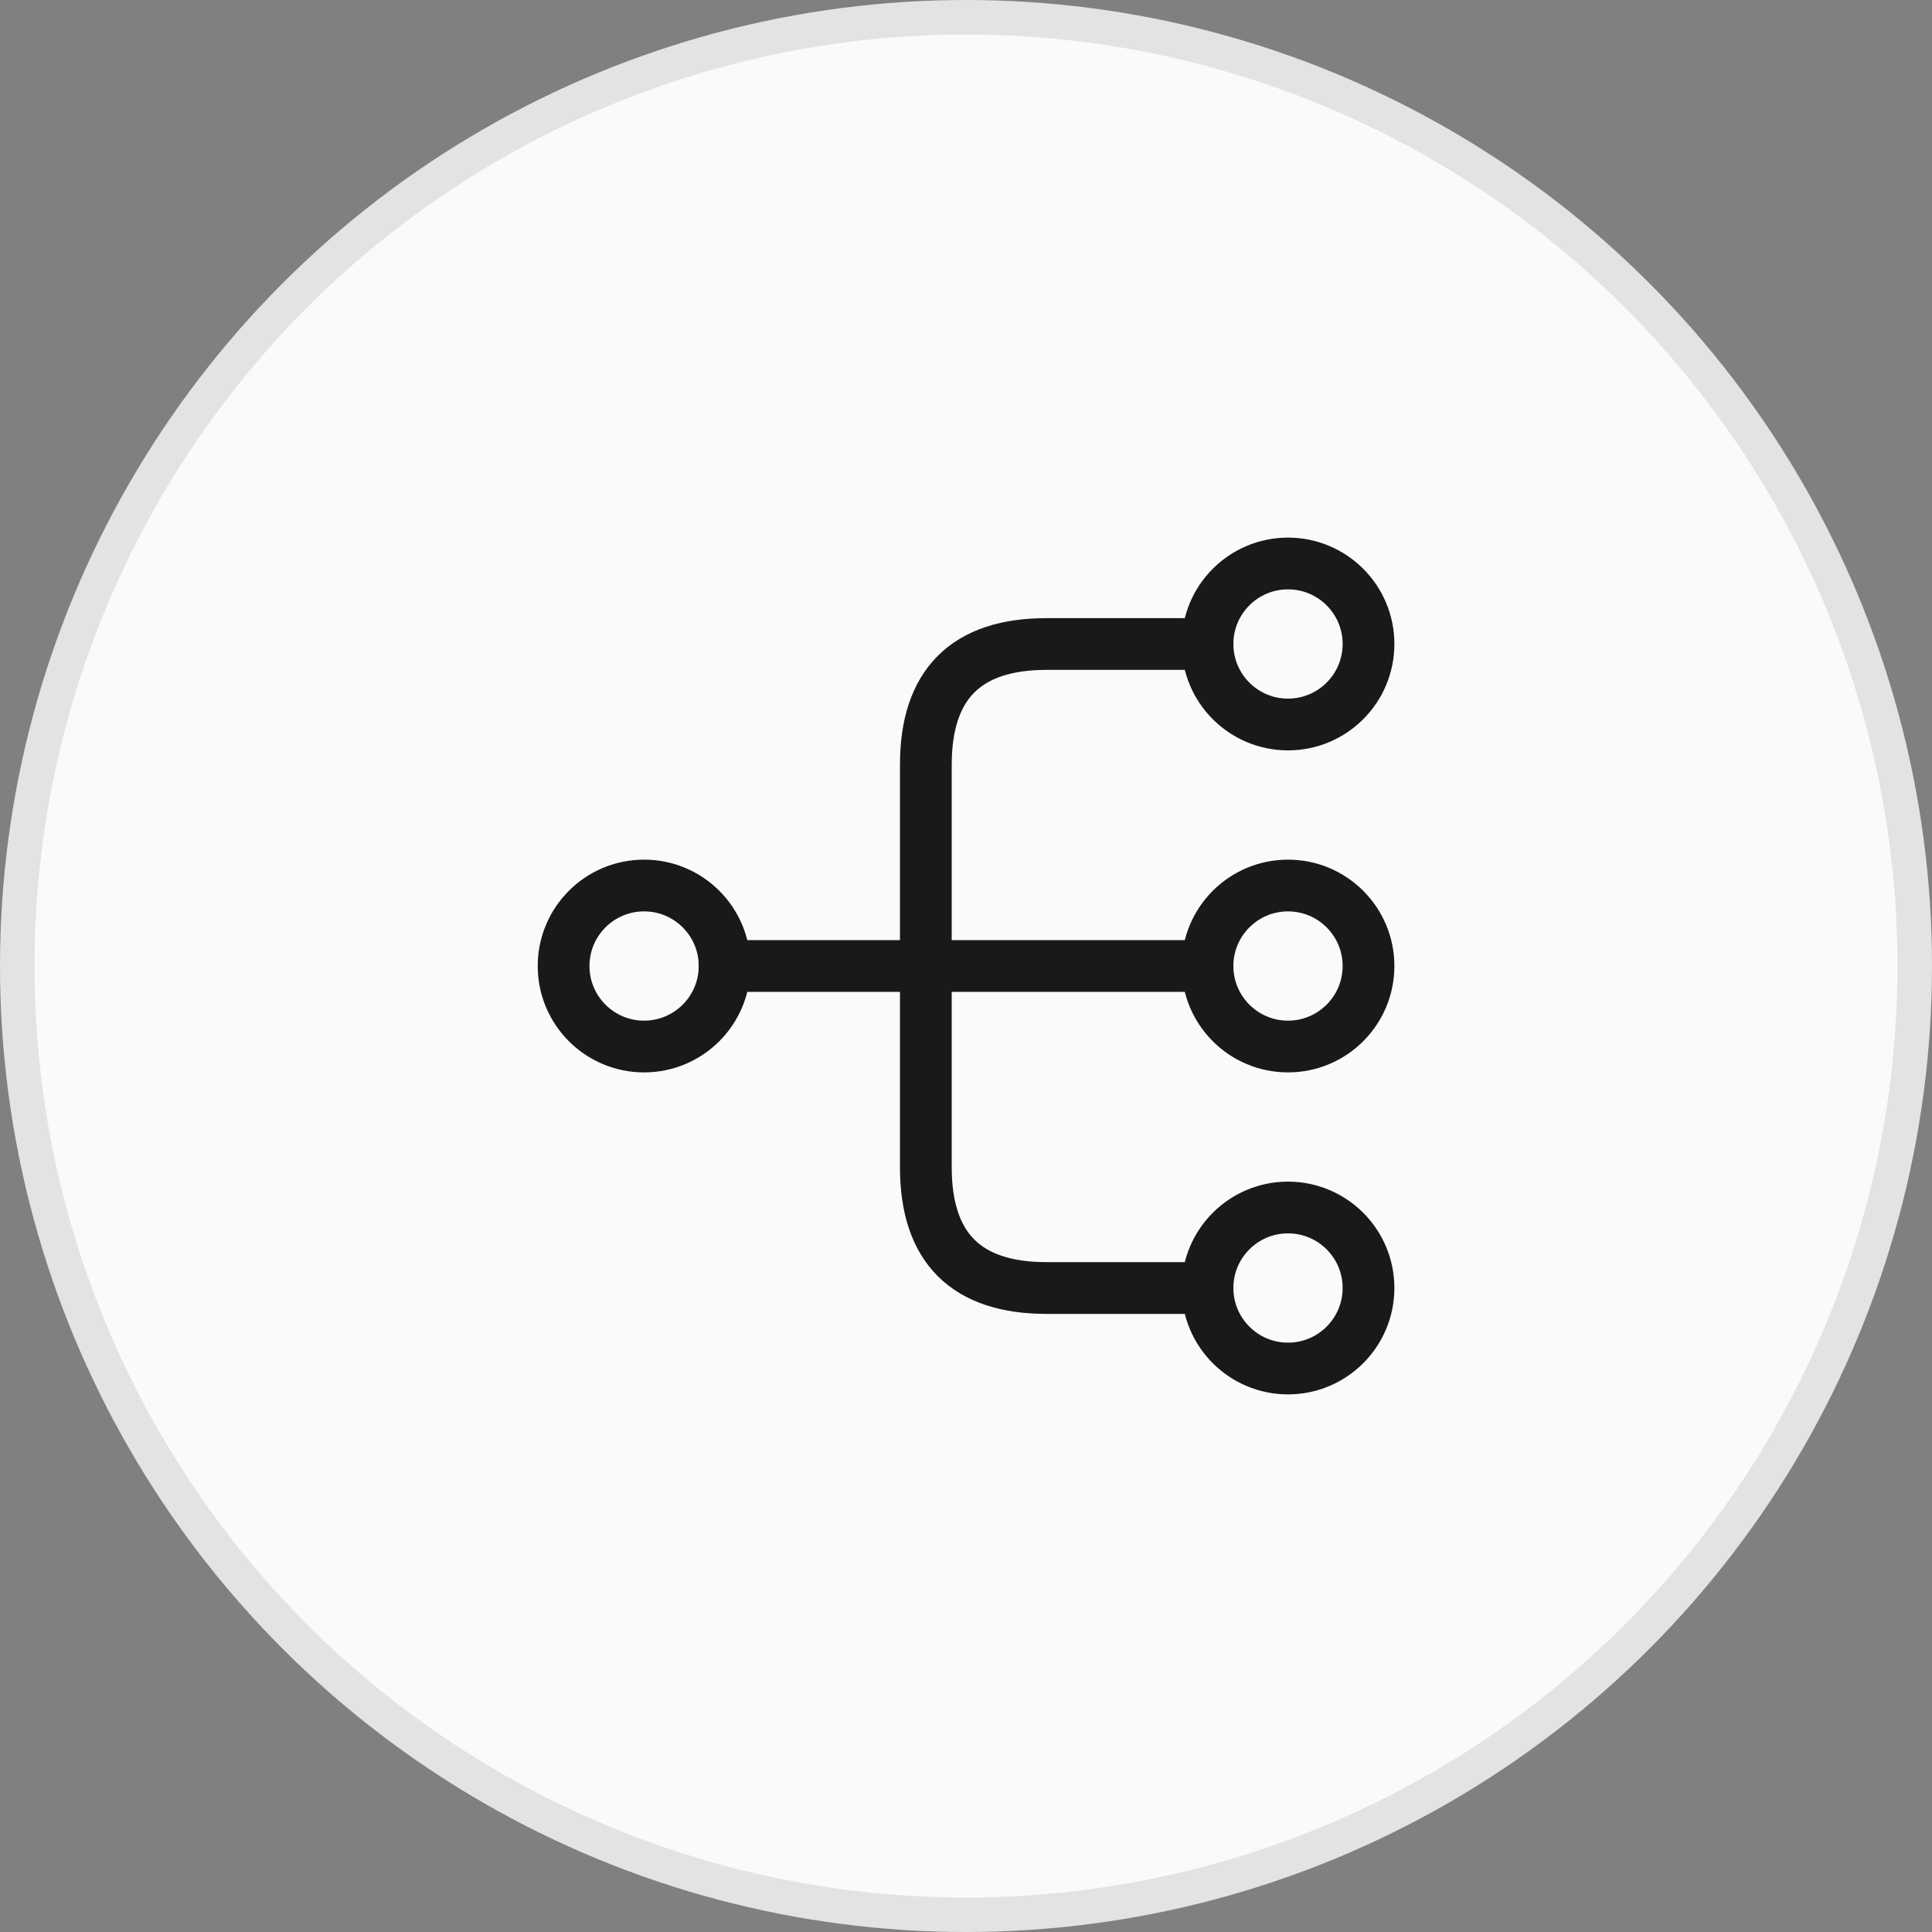
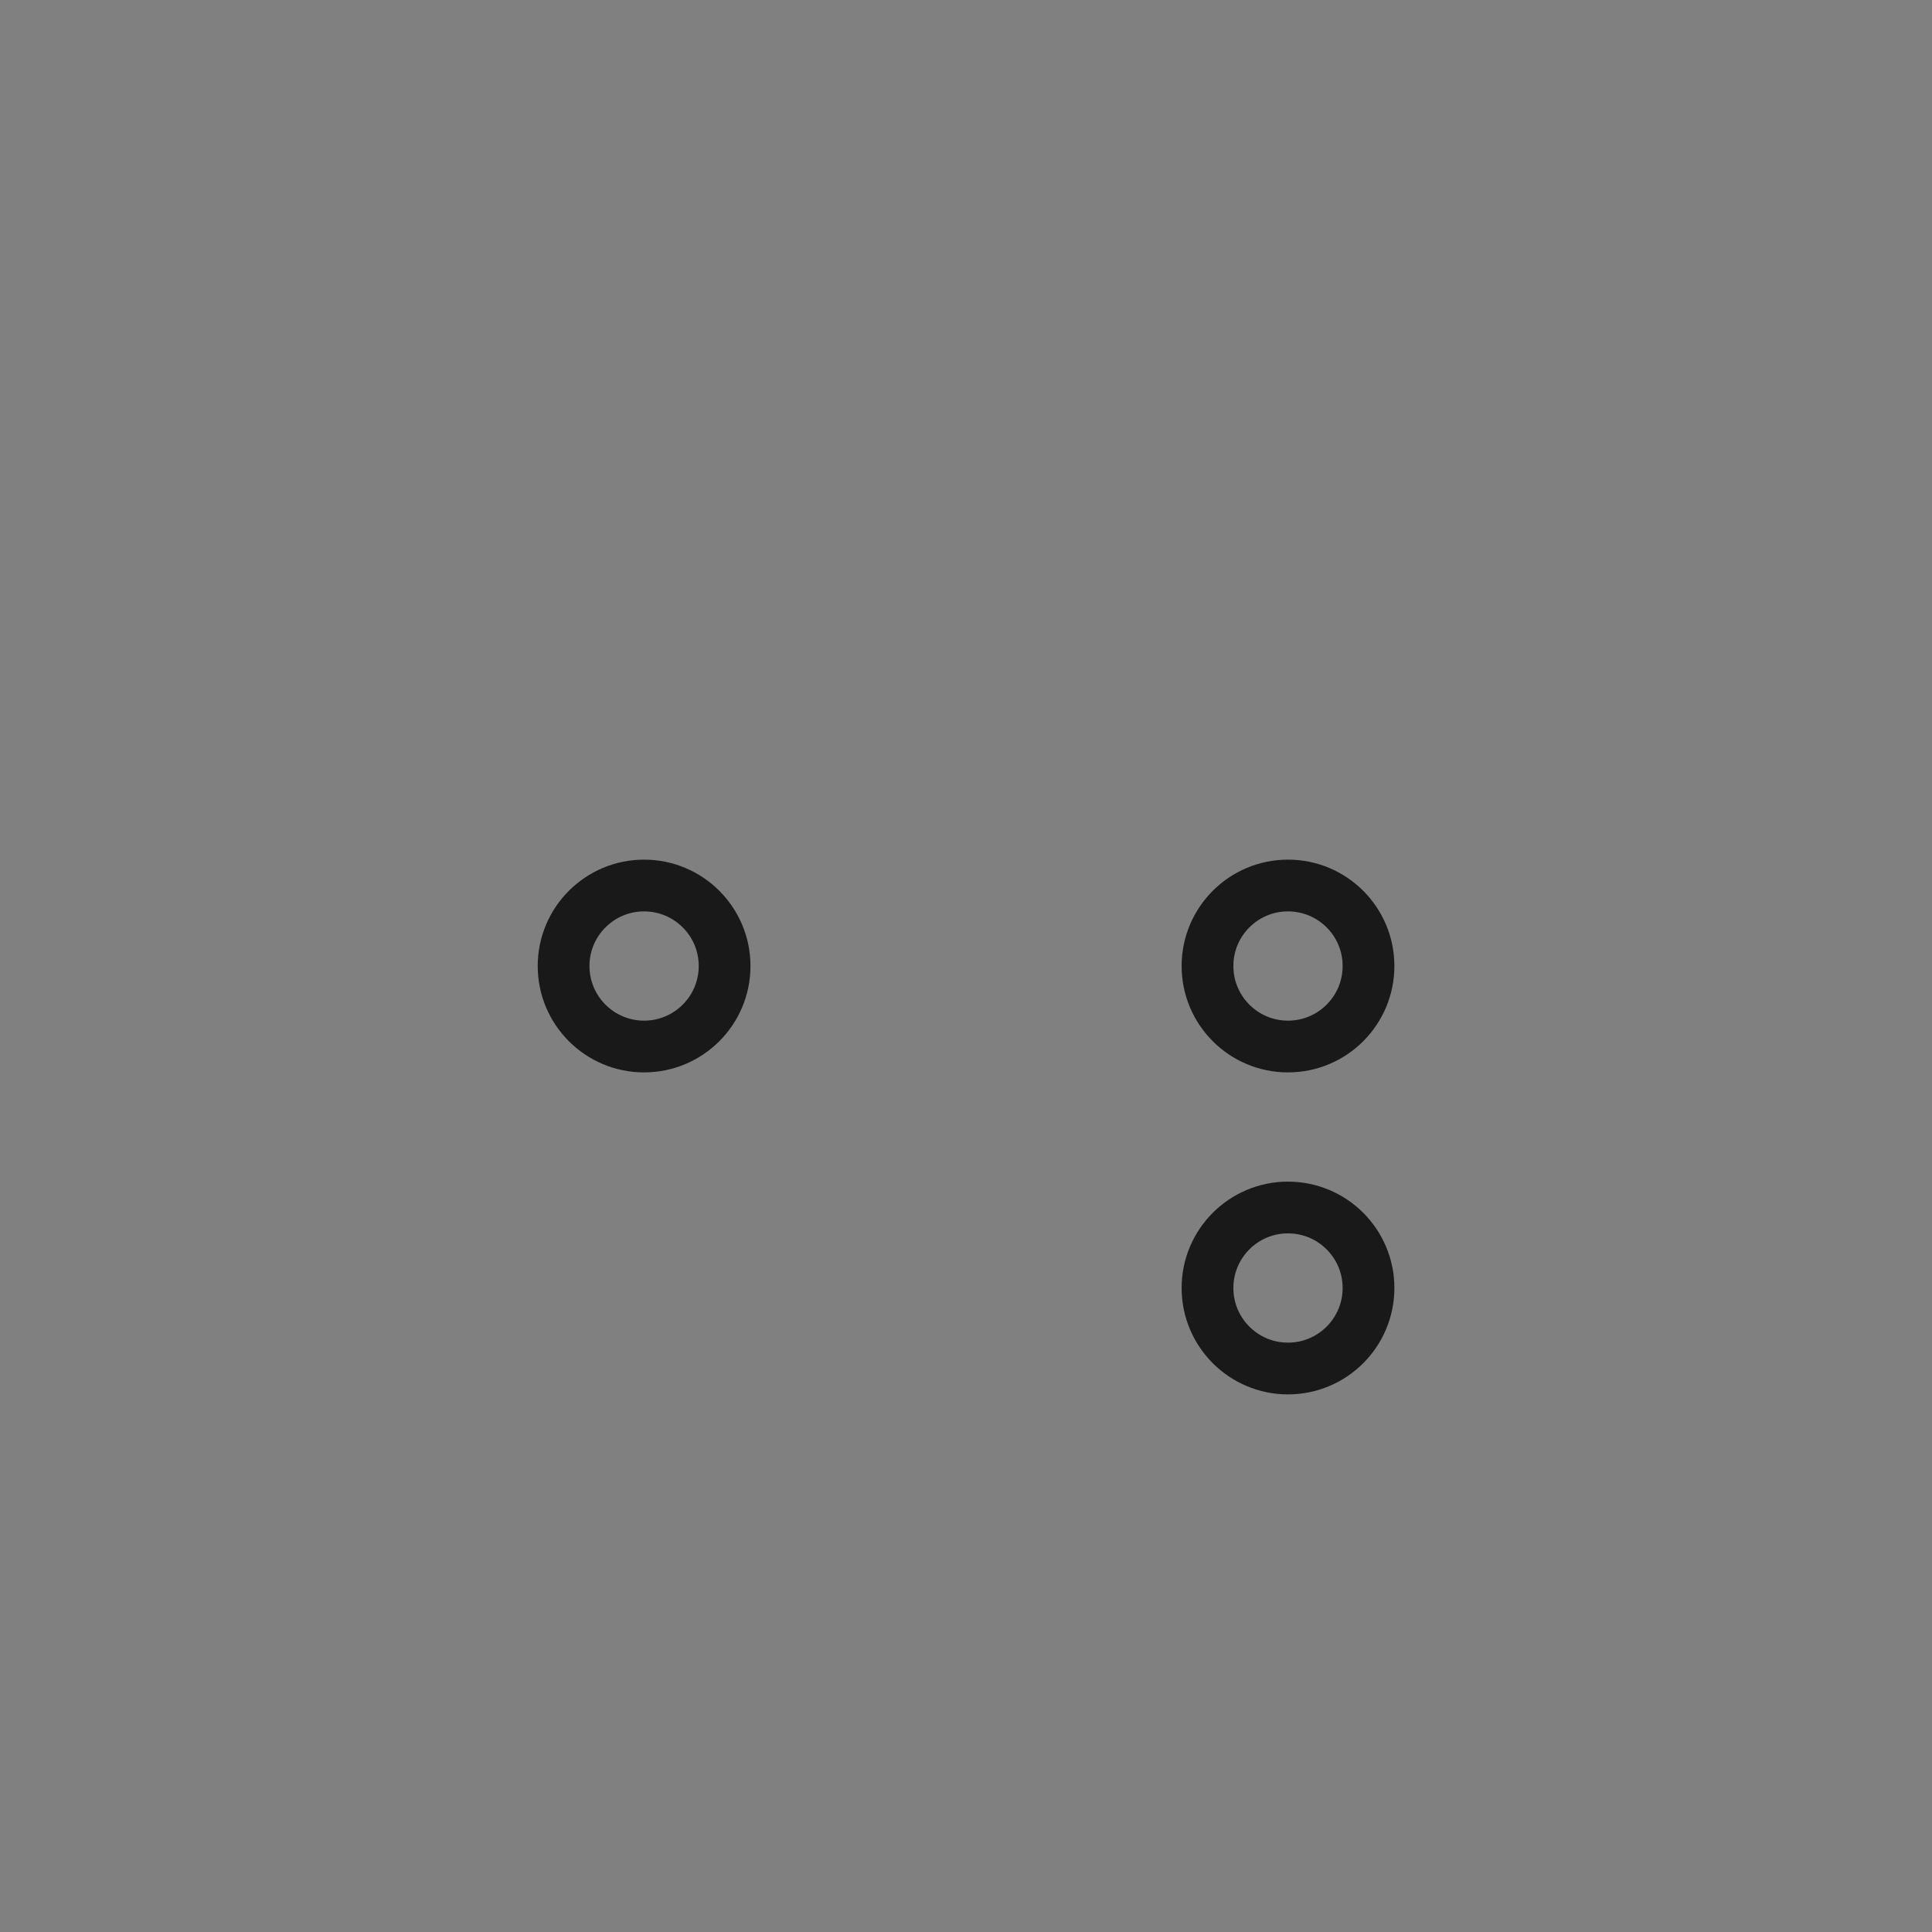
<svg xmlns="http://www.w3.org/2000/svg" width="56" height="56" viewBox="0 0 56 56" fill="none">
  <rect x="0" y="0" width="56" height="56" fill="#808080" stroke="none" />
-   <circle cx="28" cy="28" r="27.5" fill="#FAFAFA" stroke="#E3E3E3" />
  <path d="M37.333 30.334C38.622 30.334 39.667 29.289 39.667 28C39.667 26.712 38.622 25.667 37.333 25.667C36.045 25.667 35 26.712 35 28C35 29.289 36.045 30.334 37.333 30.334Z" stroke="#191919" stroke-width="1.5" stroke-linecap="round" stroke-linejoin="round" />
-   <path d="M37.333 21C38.622 21 39.667 19.955 39.667 18.666C39.667 17.378 38.622 16.333 37.333 16.333C36.045 16.333 35 17.378 35 18.666C35 19.955 36.045 21 37.333 21Z" stroke="#191919" stroke-width="1.5" stroke-linecap="round" stroke-linejoin="round" />
  <path d="M37.333 39.667C38.622 39.667 39.667 38.622 39.667 37.333C39.667 36.045 38.622 35 37.333 35C36.045 35 35 36.045 35 37.333C35 38.622 36.045 39.667 37.333 39.667Z" stroke="#191919" stroke-width="1.5" stroke-linecap="round" stroke-linejoin="round" />
  <path d="M18.669 30.334C19.958 30.334 21.003 29.289 21.003 28C21.003 26.712 19.958 25.667 18.669 25.667C17.381 25.667 16.336 26.712 16.336 28C16.336 29.289 17.381 30.334 18.669 30.334Z" stroke="#191919" stroke-width="1.5" stroke-linecap="round" stroke-linejoin="round" />
-   <path d="M21 28H35" stroke="#191919" stroke-width="1.5" stroke-linecap="round" stroke-linejoin="round" />
-   <path d="M35.003 18.667H30.336C28.003 18.667 26.836 19.834 26.836 22.167V33.834C26.836 36.167 28.003 37.334 30.336 37.334H35.003" stroke="#191919" stroke-width="1.5" stroke-linecap="round" stroke-linejoin="round" />
</svg>